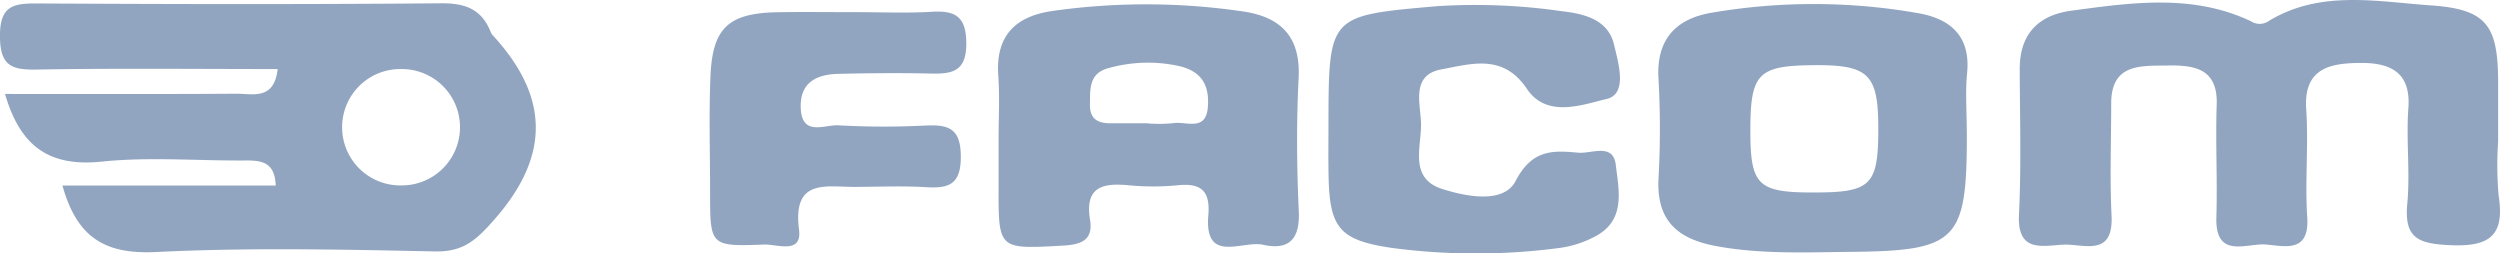
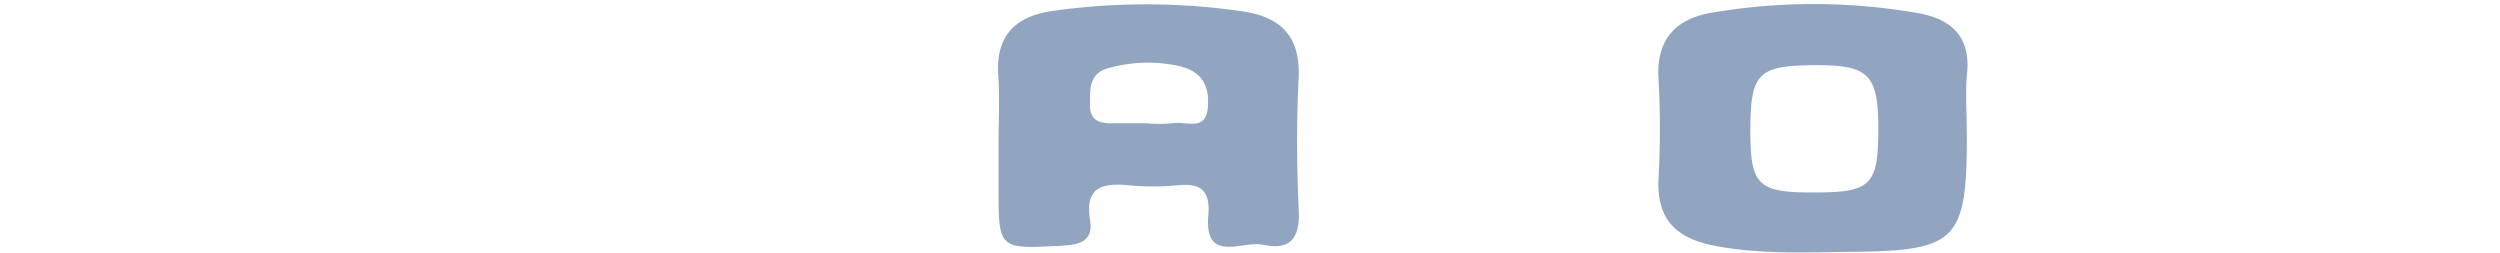
<svg xmlns="http://www.w3.org/2000/svg" width="244" height="24.74" viewBox="0 0 244 24.74">
  <g id="Groupe_731" data-name="Groupe 731" transform="translate(-532.93 -447.215)">
    <g id="Groupe_729" data-name="Groupe 729" transform="translate(532.93 447.215)">
-       <path id="Tracé_245" data-name="Tracé 245" d="M581,372.706a1.156,1.156,0,0,1-.2-.349c-.886-2.178-2.463-2.763-4.8-2.747-13.125.114-26.259.089-39.393.016-2.341-.016-3.69.187-3.682,3.186.016,2.828,1.048,3.308,3.535,3.267,7.818-.138,15.645-.049,23.569-.049-.341,3.072-2.446,2.4-4.064,2.406-7.469.049-14.946.024-22.545.024,1.536,5.291,4.478,7.119,9.468,6.6,4.551-.471,9.192-.081,13.792-.106,1.56-.008,3.072-.024,3.161,2.446H539.025c1.455,5.242,4.332,6.721,9.168,6.486,9.054-.447,18.14-.244,27.2-.057,2.8.057,4.072-1.154,5.835-3.17C586.716,384.393,586.464,378.623,581,372.706Zm-8.859,14.678a5.679,5.679,0,1,1,.016-11.354,5.677,5.677,0,0,1-.016,11.354Z" transform="translate(-532.93 -369.289)" fill="#91a5c1" />
-       <path id="Tracé_246" data-name="Tracé 246" d="M822.153,383.017a34.036,34.036,0,0,0,.045,5.272c.633,3.991-.937,5.041-4.827,4.851-3.059-.15-4.4-.719-4.086-4.044.293-3.085-.125-6.234.106-9.331.276-3.693-2.012-4.441-4.792-4.407-2.815.035-5.449.5-5.179,4.5.237,3.5-.132,7.048.1,10.552s-2.159,2.836-4,2.673c-1.907-.169-5,1.486-4.868-2.687.111-3.651-.093-7.312.032-10.963.123-3.61-2.282-3.865-4.837-3.824s-5.456-.214-5.459,3.688c0,3.655-.145,7.317.034,10.963.2,4.118-2.769,2.727-4.737,2.836-2.013.112-4.474.785-4.3-2.895.23-4.727.094-9.473.074-14.21-.014-3.44,1.794-5.3,5.06-5.736,5.9-.795,11.825-1.654,17.51,1.035a1.549,1.549,0,0,0,1.758-.039c5.015-3.04,10.542-1.877,15.844-1.505,5.463.381,6.518,1.99,6.523,7.586Q822.155,380.174,822.153,383.017Z" transform="translate(-578.334 -369.215)" fill="#91a5c1" />
      <path id="Tracé_247" data-name="Tracé 247" d="M757.452,370.594a58.9,58.9,0,0,0-20.156-.049c-3.495.585-5.445,2.6-5.2,6.469a88.314,88.314,0,0,1,0,9.728c-.2,4.015,1.764,5.852,5.551,6.567,4.438.837,8.891.618,13.337.577,10.257-.1,11.2-1.122,11.207-11.37,0-.138,0-.276-.008-.406,0-1.894-.154-3.8.032-5.673C762.564,372.837,760.6,371.147,757.452,370.594Zm-10.248,17.5c-5.4,0-6.136-.707-6.144-5.957-.008-5.64.715-6.412,6.087-6.469,5.462-.057,6.4.845,6.4,6.2C753.543,387.409,752.844,388.1,747.2,388.092Z" transform="translate(-570.225 -369.306)" fill="#91a5c1" />
      <path id="Tracé_248" data-name="Tracé 248" d="M682.12,376.981c.211-4.064-1.69-6.014-5.478-6.559a64.992,64.992,0,0,0-18.538-.041c-3.609.52-5.559,2.4-5.3,6.266.154,2.154.032,4.316.032,6.477v4.454c-.008,6.12-.016,6.055,6.315,5.705,1.821-.106,2.934-.569,2.609-2.544-.512-3.161,1.2-3.584,3.738-3.348a24.808,24.808,0,0,0,4.852,0c2.284-.228,3.153.585,2.958,2.918-.414,4.811,3.332,2.446,5.34,2.893,2.536.561,3.617-.545,3.487-3.283C681.941,385.612,681.9,381.28,682.12,376.981Zm-8.859,2.788c-.187,2.438-2.154,1.341-3.413,1.569a14.064,14.064,0,0,1-2.414.024v-.016c-1.211,0-2.414-.008-3.625,0-1.235.008-2.072-.366-2.056-1.82.024-1.5-.122-3.048,1.8-3.56a14.191,14.191,0,0,1,6.762-.236C672.651,376.217,673.432,377.631,673.261,379.768Z" transform="translate(-555.375 -369.313)" fill="#91a5c1" />
-       <path id="Tracé_249" data-name="Tracé 249" d="M692.463,381.438c.022-10.686.03-10.586,10.654-11.52a59.077,59.077,0,0,1,12.114.494c2.155.251,4.524.79,5.106,3.27.422,1.8,1.352,4.815-.727,5.3-2.379.555-5.839,1.9-7.78-.993-2.327-3.47-5.46-2.424-8.331-1.9-3.066.555-2.012,3.431-2,5.392.011,2.25-1.162,5.259,2.071,6.284,2.428.77,6.006,1.449,7.166-.791,1.595-3.079,3.634-2.985,6.1-2.751,1.288.122,3.415-.987,3.67,1.187.284,2.423.99,5.315-1.882,6.916a10.492,10.492,0,0,1-3.822,1.222,62.082,62.082,0,0,1-16.167-.033c-5.185-.765-6.082-2-6.165-7.211C692.441,384.682,692.463,383.059,692.463,381.438Z" transform="translate(-562.805 -369.32)" fill="#91a5c1" />
-       <path id="Tracé_250" data-name="Tracé 250" d="M632.5,370.661c2.433,0,4.873.111,7.3-.036,2.324-.141,3.392.447,3.4,3.088.007,2.84-1.481,2.989-3.59,2.94-2.971-.068-5.948-.039-8.92.031-2.133.05-3.751.863-3.65,3.341.114,2.806,2.337,1.6,3.675,1.682a80.351,80.351,0,0,0,8.512.019c2.23-.1,3.421.264,3.435,3s-1.126,3.154-3.385,3.018c-2.289-.138-4.594-.04-6.892-.026-2.852.017-6.162-.887-5.511,4.178.311,2.429-2.158,1.4-3.391,1.447-5.284.2-5.289.137-5.291-5.081,0-3.784-.12-7.574.037-11.351.2-4.739,1.774-6.157,6.569-6.243C627.358,370.626,629.927,370.664,632.5,370.661Z" transform="translate(-548.888 -369.475)" fill="#91a5c1" />
    </g>
  </g>
</svg>